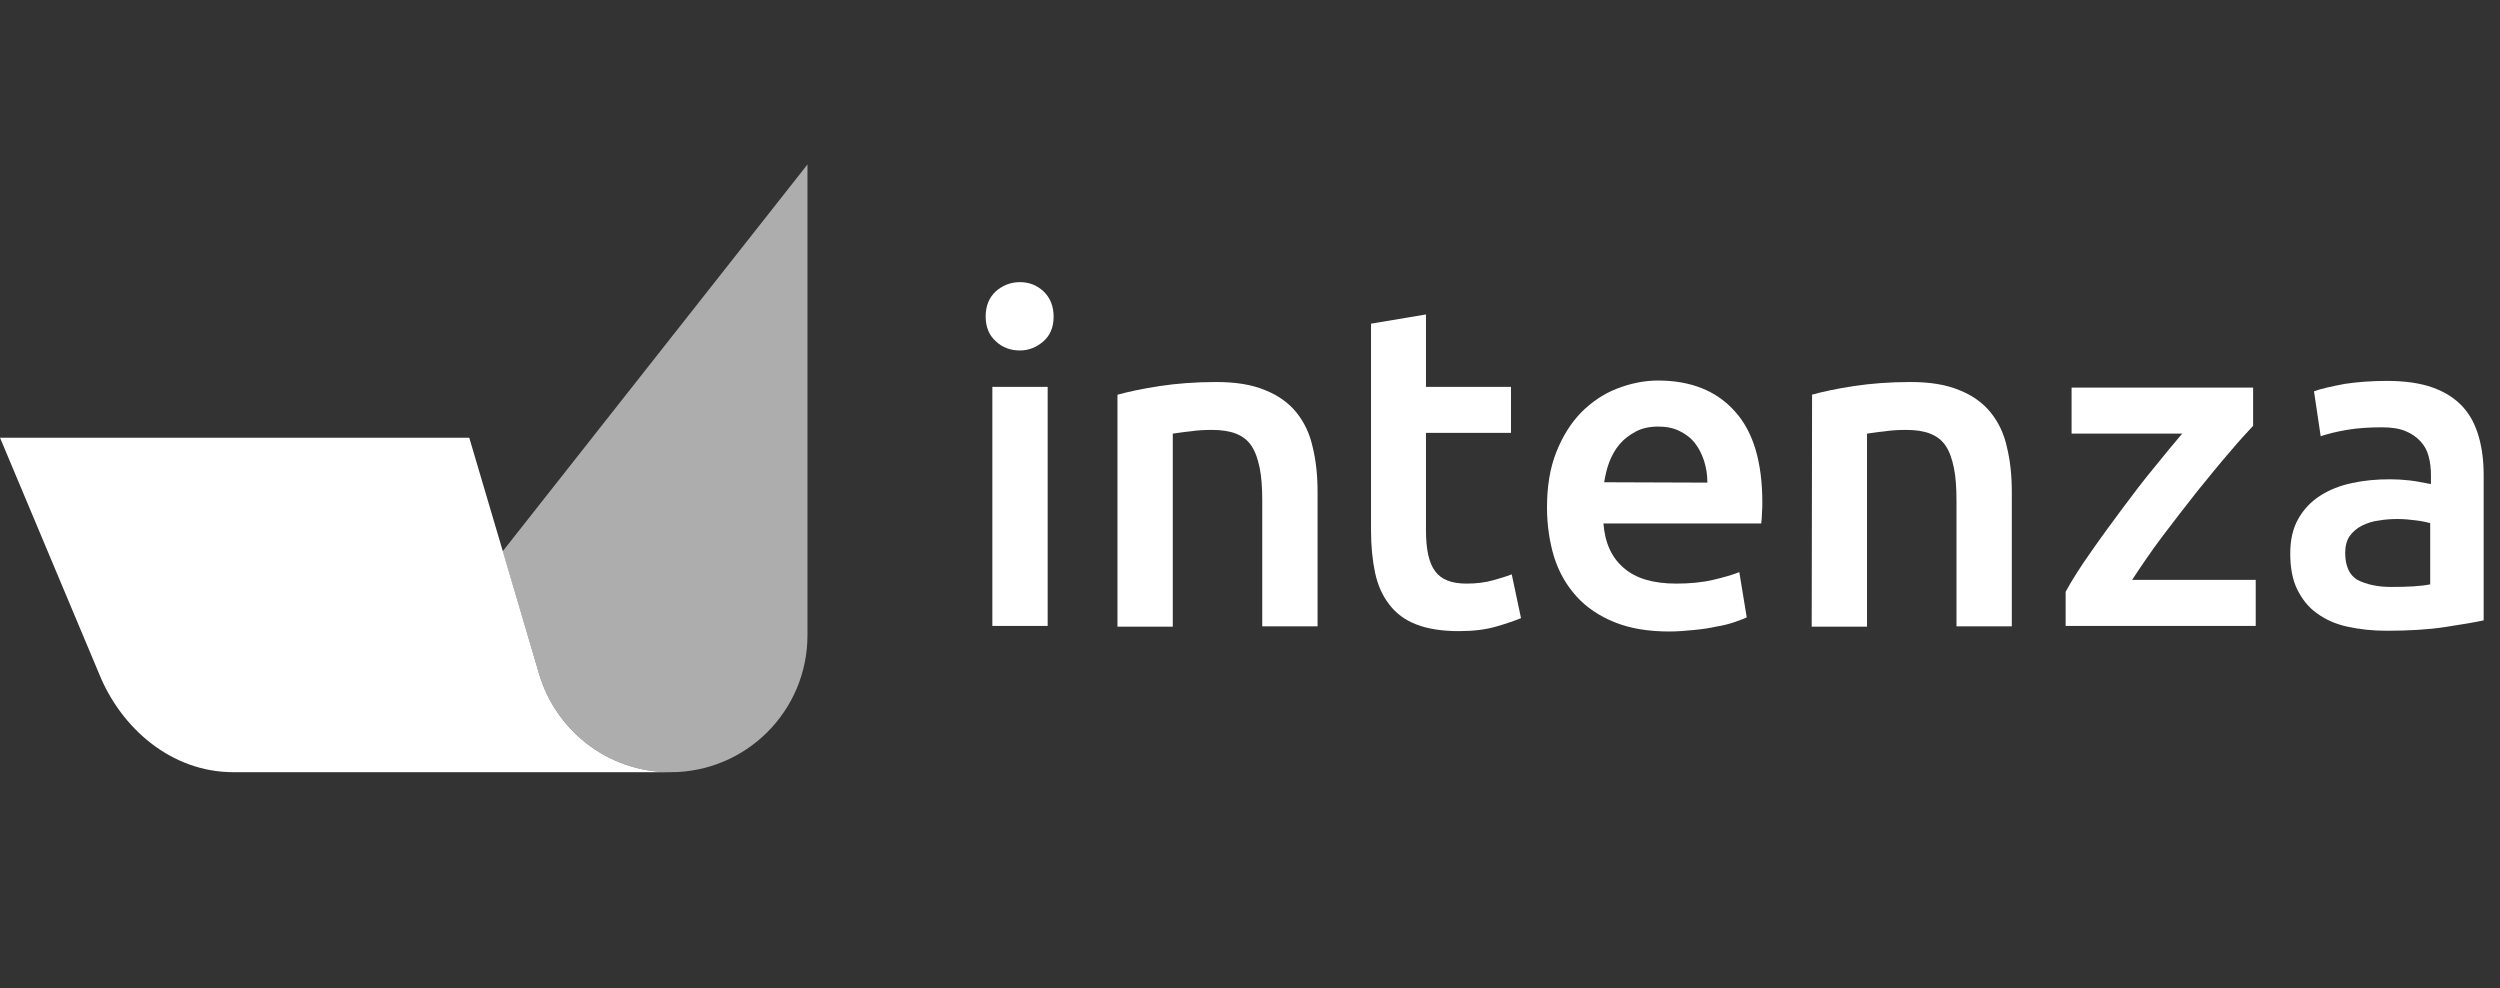
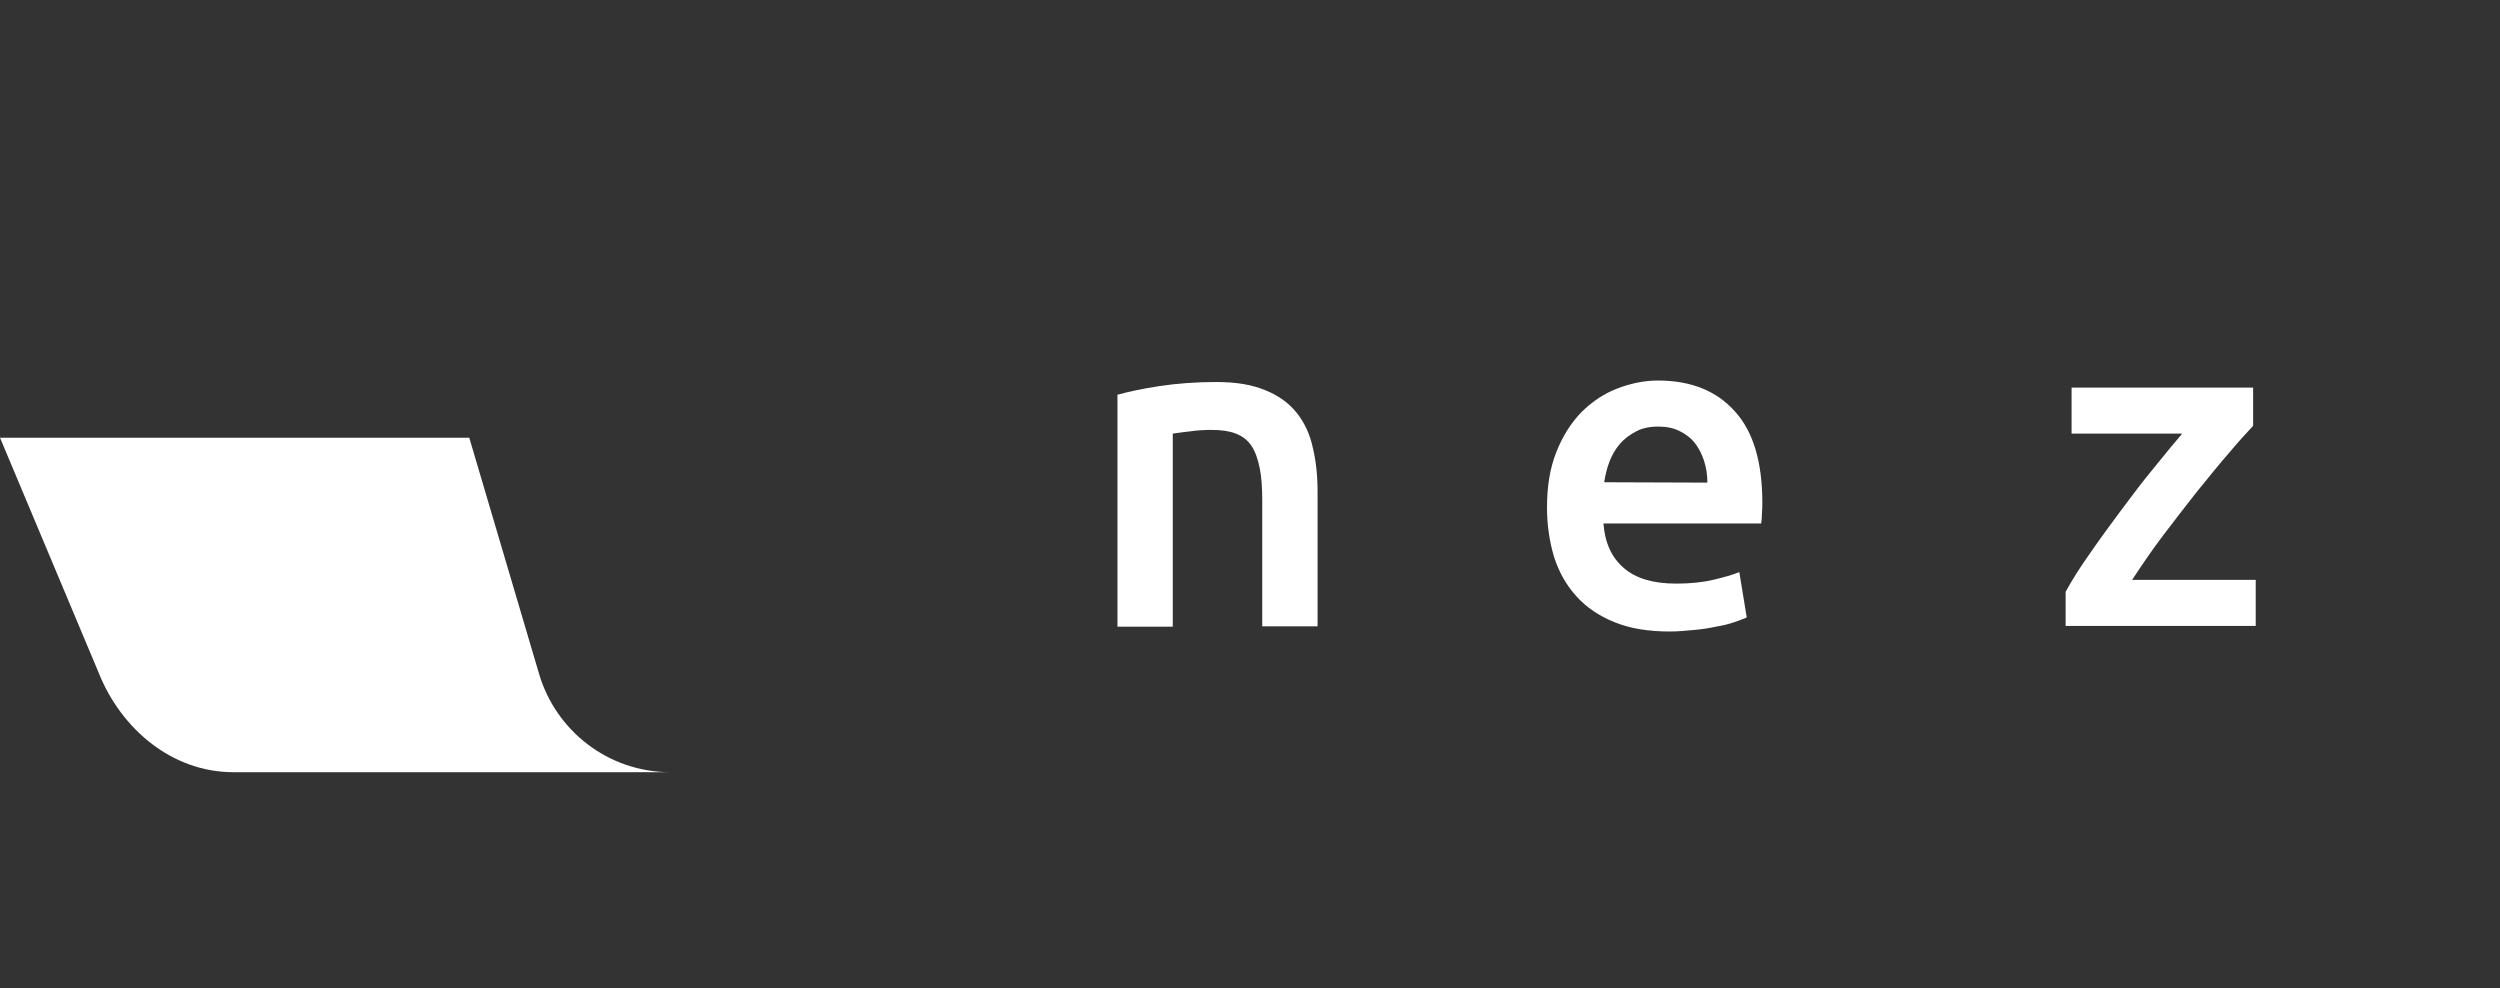
<svg xmlns="http://www.w3.org/2000/svg" version="1.1" id="Layer_1" x="0px" y="0px" viewBox="0 0 673.4 266.2" style="enable-background:new 0 0 673.4 266.2;" xml:space="preserve">
  <rect x="0" y="0" width="673.4" height="266.2" fill="#333333" stroke="none" />
  <style type="text/css">
	.st0{fill:#FFFFFF;}
	.st1{opacity:0.6;fill:#FFFFFF;enable-background:new    ;}
</style>
  <g>
-     <path class="st0" d="M283.8,85.3c0,2.8-0.9,5-2.7,6.6c-1.8,1.6-3.9,2.5-6.4,2.5s-4.7-0.8-6.5-2.5c-1.8-1.6-2.7-3.9-2.7-6.6   c0-2.9,0.9-5.1,2.7-6.8c1.8-1.6,4-2.5,6.5-2.5s4.6,0.8,6.4,2.5C282.9,80.2,283.8,82.5,283.8,85.3z M282.2,168.6h-14.9v-64.4h14.9   V168.6z" />
    <path class="st0" d="M301.1,106.3c2.9-0.8,6.6-1.6,11.2-2.3c4.6-0.7,9.7-1.1,15.3-1.1c5.3,0,9.6,0.7,13.2,2.2   c3.5,1.4,6.3,3.4,8.4,6s3.6,5.7,4.4,9.4c0.9,3.7,1.3,7.7,1.3,12v36.2H340v-33.9c0-3.4-0.2-6.4-0.7-8.8c-0.5-2.4-1.2-4.4-2.2-5.9   s-2.4-2.6-4.2-3.3c-1.8-0.7-3.9-1-6.5-1c-1.9,0-3.9,0.1-5.9,0.4c-2.1,0.2-3.6,0.5-4.6,0.6v52H301v-62.5H301.1z" />
-     <path class="st0" d="M369.2,87.2l14.9-2.5v19.5H407v12.4h-22.9v26.2c0,5.2,0.8,8.9,2.5,11.1c1.6,2.2,4.4,3.3,8.4,3.3   c2.7,0,5.1-0.3,7.2-0.9c2.1-0.6,3.8-1.1,5-1.6l2.5,11.8c-1.7,0.7-4,1.5-6.8,2.3s-6.1,1.2-9.9,1.2c-4.6,0-8.4-0.6-11.5-1.8   s-5.5-3-7.3-5.4c-1.8-2.3-3.1-5.2-3.8-8.5c-0.7-3.3-1.1-7.1-1.1-11.4V87.2H369.2z" />
    <path class="st0" d="M416.7,136.7c0-5.7,0.8-10.6,2.5-14.9s3.9-7.8,6.7-10.7c2.8-2.8,6-5,9.6-6.4s7.3-2.2,11.1-2.2   c8.9,0,15.8,2.8,20.7,8.3c5,5.5,7.4,13.7,7.4,24.6c0,0.8,0,1.7-0.1,2.8c0,1-0.1,2-0.2,2.8h-42.5c0.4,5.2,2.2,9.2,5.5,12   c3.2,2.8,7.9,4.2,14.1,4.2c3.6,0,6.9-0.3,9.9-1s5.4-1.4,7.1-2.1l2,12.2c-0.8,0.4-2,0.8-3.4,1.3s-3.1,0.9-4.9,1.2   c-1.8,0.4-3.8,0.7-6,0.9c-2.1,0.2-4.3,0.4-6.5,0.4c-5.7,0-10.6-0.8-14.8-2.5c-4.2-1.7-7.6-4-10.3-7c-2.7-3-4.7-6.5-6-10.6   C417.4,146,416.7,141.5,416.7,136.7z M459.9,130c0-2.1-0.3-4-0.9-5.9c-0.6-1.8-1.4-3.4-2.5-4.8s-2.5-2.4-4.1-3.2   c-1.6-0.8-3.5-1.2-5.7-1.2c-2.3,0-4.3,0.4-6,1.3s-3.2,2-4.4,3.4c-1.2,1.4-2.1,3-2.8,4.8c-0.7,1.8-1.1,3.7-1.4,5.5L459.9,130   L459.9,130z" />
-     <path class="st0" d="M488.1,106.3c2.9-0.8,6.6-1.6,11.2-2.3c4.6-0.7,9.7-1.1,15.3-1.1c5.3,0,9.6,0.7,13.2,2.2   c3.5,1.4,6.3,3.4,8.4,6c2.1,2.6,3.6,5.7,4.4,9.4c0.9,3.7,1.3,7.7,1.3,12v36.2H527v-33.9c0-3.4-0.2-6.4-0.7-8.8   c-0.5-2.4-1.2-4.4-2.2-5.9s-2.4-2.6-4.2-3.3c-1.8-0.7-3.9-1-6.5-1c-1.9,0-3.9,0.1-5.9,0.4c-2.1,0.2-3.6,0.5-4.6,0.6v52H488   L488.1,106.3L488.1,106.3z" />
    <path class="st0" d="M606.9,114.7c-1.6,1.7-3.8,4.1-6.5,7.3c-2.7,3.1-5.5,6.6-8.6,10.4c-3,3.8-6.1,7.8-9.2,11.9   c-3.1,4.1-5.8,8.1-8.3,11.9h33.3v12.4h-51.2v-9.2c1.8-3.3,4.1-6.9,6.8-10.7c2.7-3.9,5.5-7.7,8.4-11.6c2.9-3.9,5.7-7.6,8.6-11.1   c2.8-3.5,5.4-6.6,7.6-9.2H558v-12.4h48.9V114.7z" />
-     <path class="st0" d="M642.9,102.6c4.9,0,9.1,0.6,12.4,1.8c3.4,1.2,6.1,3,8.1,5.2s3.4,4.9,4.3,8.1c0.9,3.2,1.3,6.6,1.3,10.4v39   c-2.3,0.5-5.8,1.1-10.4,1.8c-4.6,0.7-9.9,1-15.7,1c-3.9,0-7.4-0.4-10.6-1.1c-3.2-0.7-5.9-1.9-8.2-3.6c-2.3-1.6-4-3.8-5.3-6.4   c-1.3-2.6-1.9-5.9-1.9-9.7c0-3.7,0.7-6.8,2.2-9.4c1.4-2.5,3.4-4.6,5.9-6.2c2.5-1.6,5.3-2.7,8.6-3.4c3.2-0.7,6.6-1,10.2-1   c1.6,0,3.4,0.1,5.2,0.3c1.8,0.2,3.7,0.6,5.8,1v-2.5c0-1.7-0.2-3.4-0.6-4.9c-0.4-1.6-1.1-2.9-2.2-4.1s-2.4-2.1-4.1-2.8   c-1.7-0.7-3.8-1-6.3-1c-3.4,0-6.6,0.2-9.5,0.7s-5.2,1.1-7,1.7l-1.8-12.1c1.9-0.7,4.6-1.3,8.3-2   C634.9,102.9,638.8,102.6,642.9,102.6z M644.1,158.1c4.6,0,8.1-0.2,10.5-0.7v-16.5c-0.8-0.2-2-0.5-3.6-0.7s-3.3-0.4-5.2-0.4   c-1.6,0-3.3,0.1-5,0.4c-1.7,0.2-3.2,0.7-4.6,1.4c-1.4,0.7-2.4,1.6-3.3,2.8c-0.8,1.2-1.2,2.7-1.2,4.5c0,3.5,1.1,6,3.3,7.3   C637.4,157.4,640.3,158.1,644.1,158.1z" />
  </g>
-   <path class="st1" d="M145.2,181.5c4.5,15.3,18.6,26.5,35.4,26.5c20.4,0,36.9-16.5,36.9-36.9V44.3l-82.1,104.2L145.2,181.5z" />
  <path class="st0" d="M145.2,181.5l-18.8-63.6H0l26.7,63.6c5.9,14.6,19.4,26.5,36.2,26.5h117.7C163.8,208,149.7,196.8,145.2,181.5z" />
</svg>